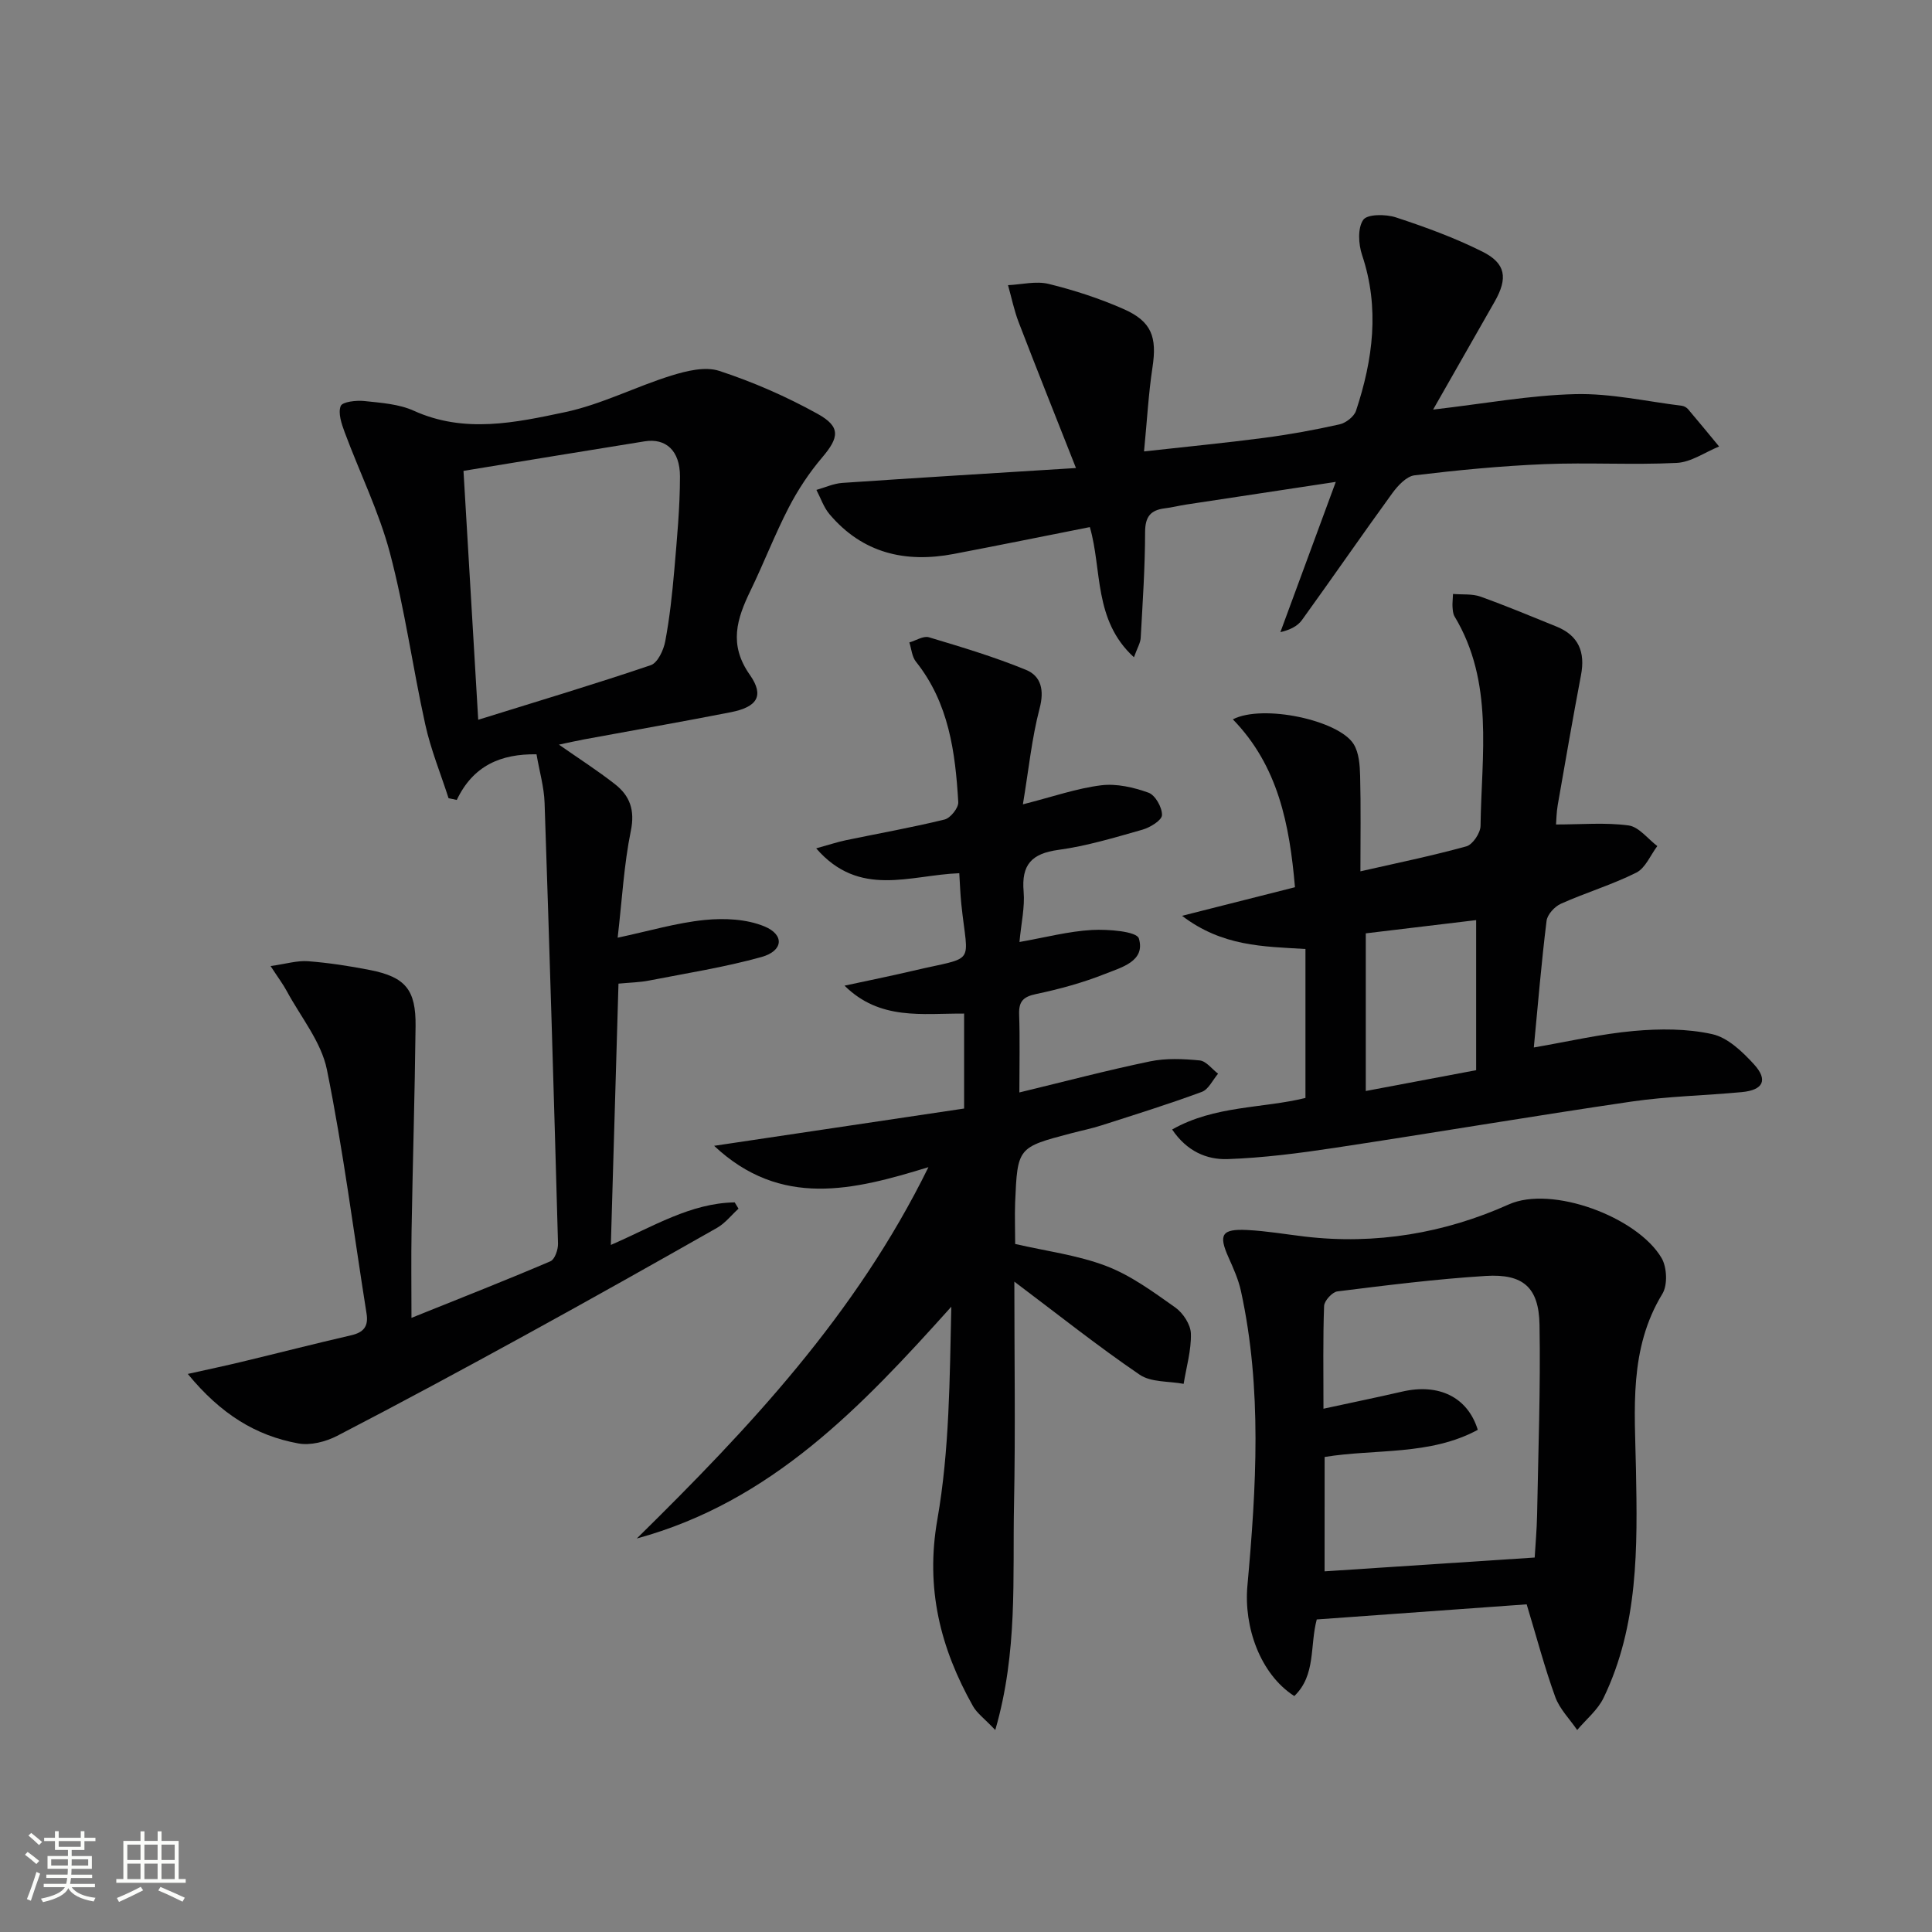
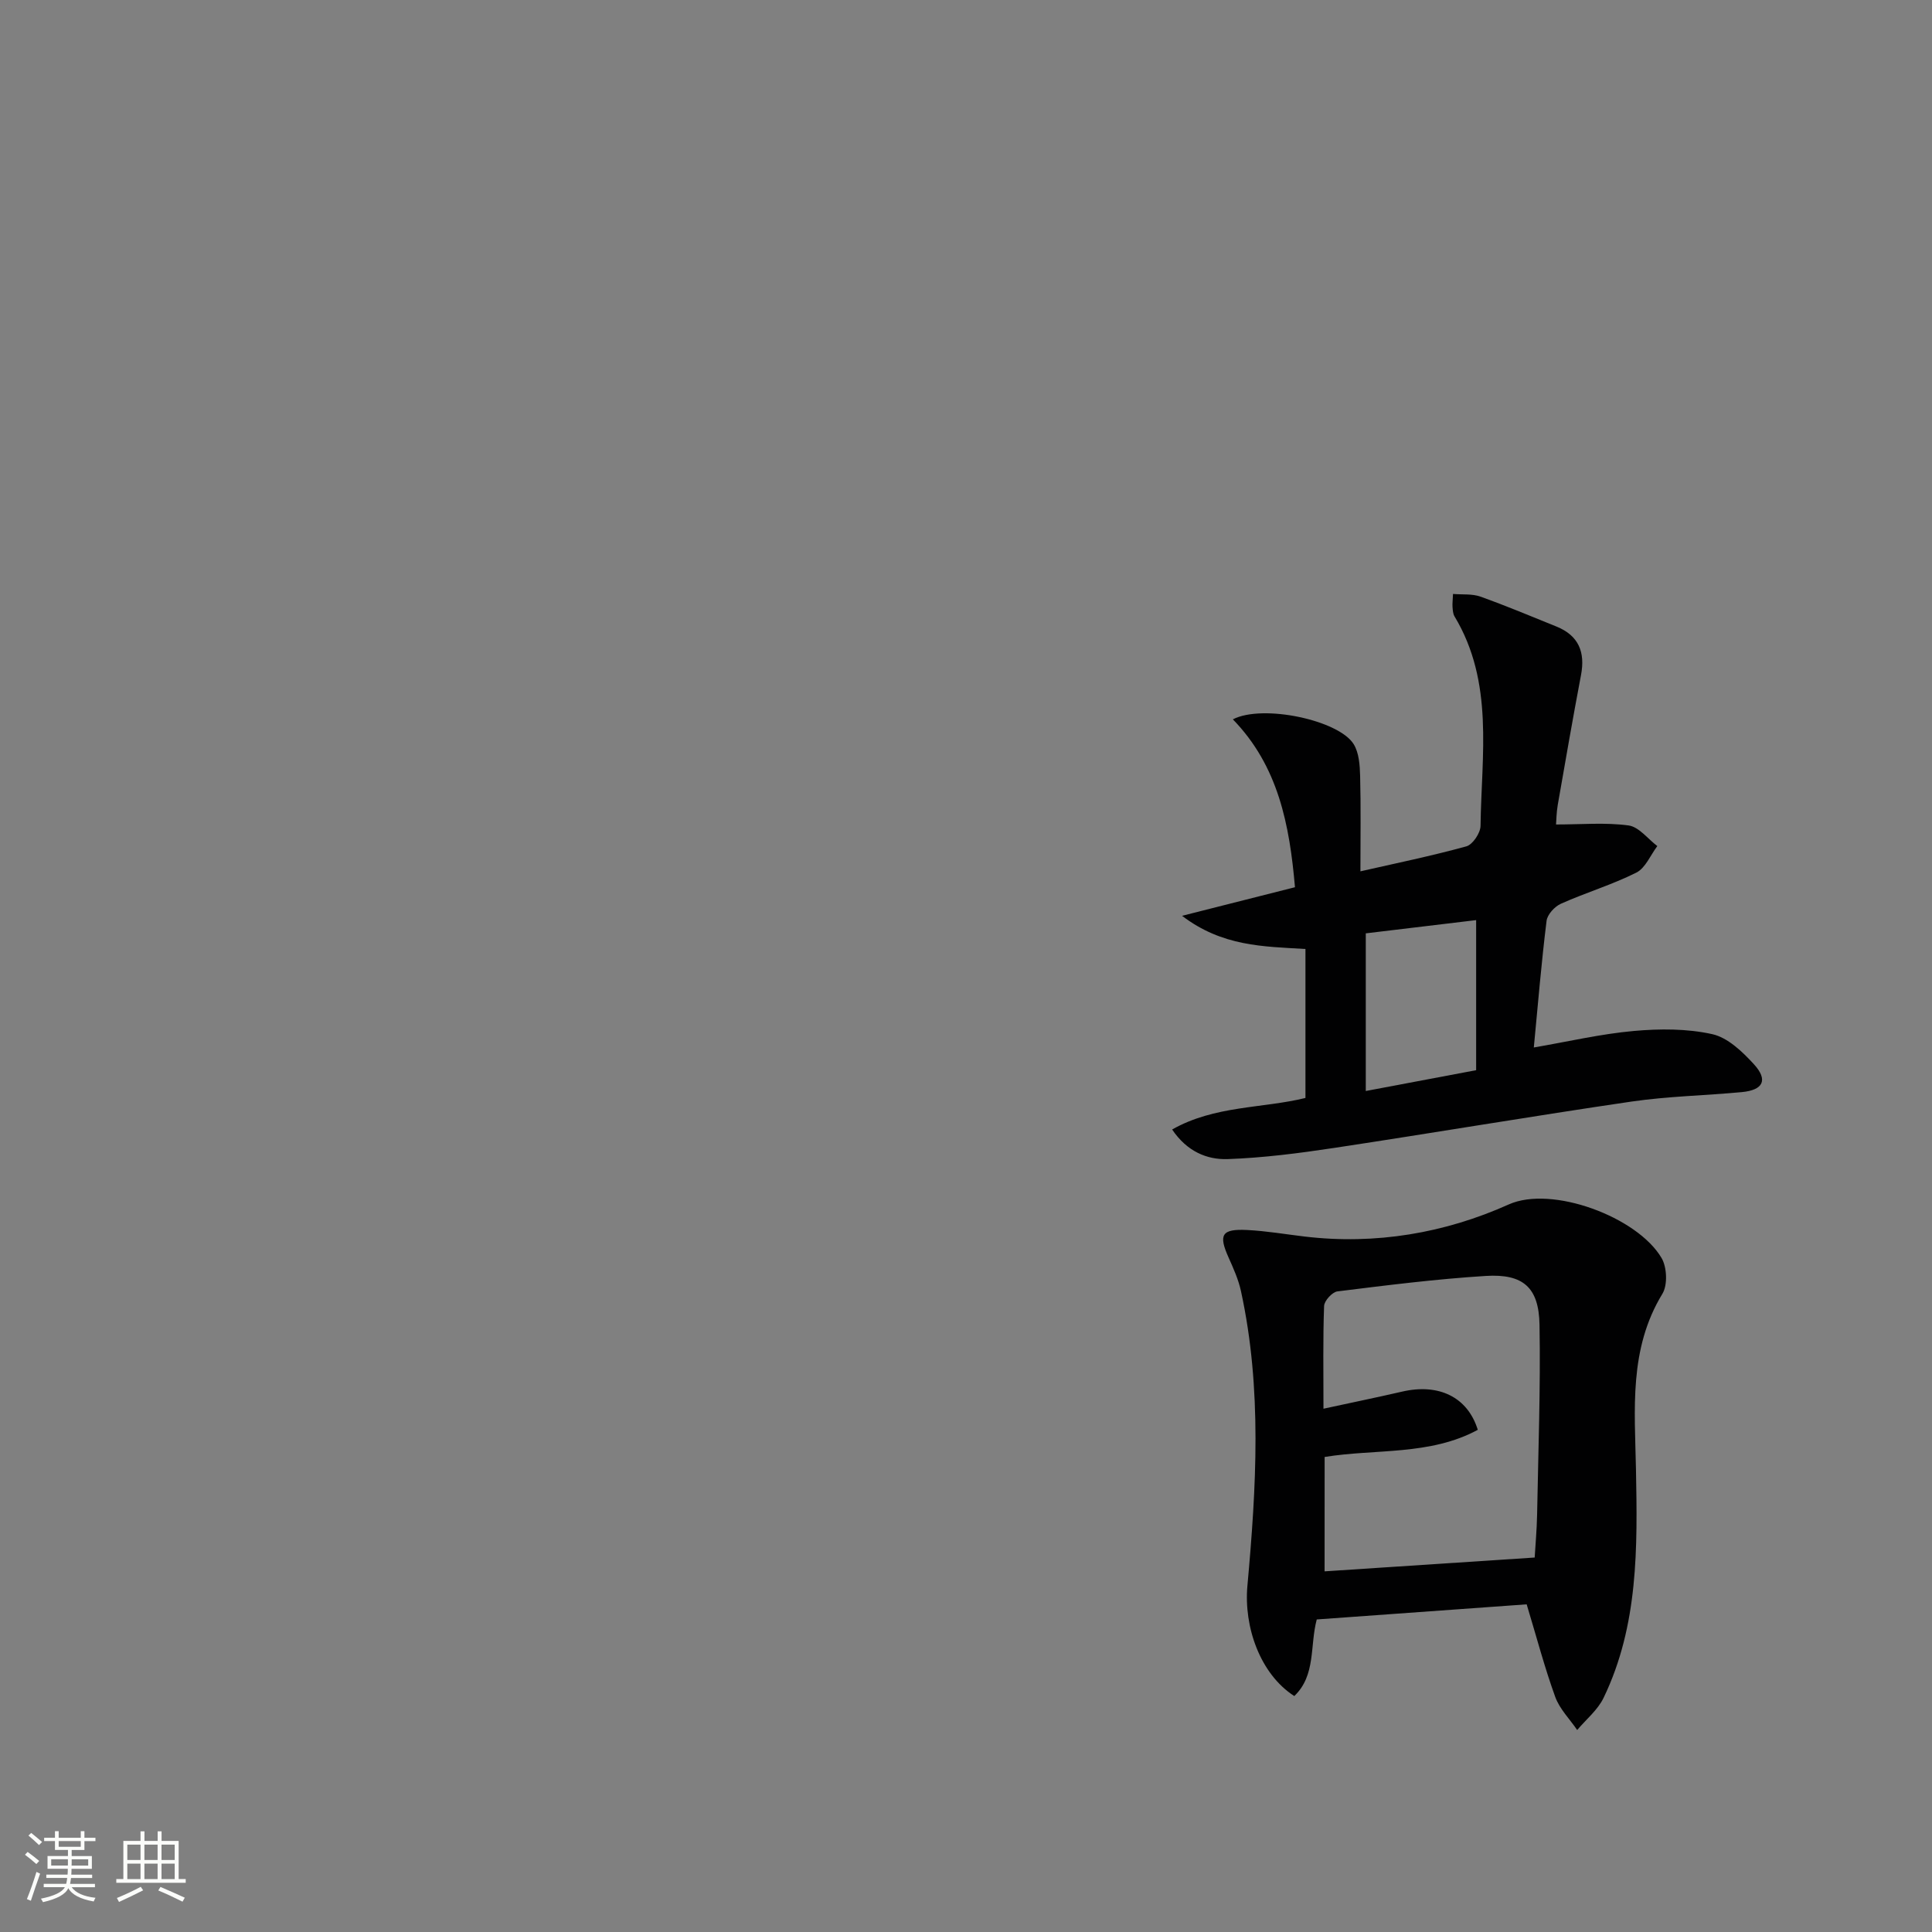
<svg xmlns="http://www.w3.org/2000/svg" enable-background="new 0 0 400 400" viewBox="0 0 400 400">
  <rect x="0" y="0" width="400" height="400" fill="#808080" stroke="none" />
  <path d="m5.17 384 .55-.58c.85.61 1.65 1.24 2.4 1.87l-.59.64c-.83-.73-1.62-1.38-2.36-1.93m1.22 9.53-.82-.34c.71-1.76 1.37-3.64 1.98-5.63.24.13.5.25.76.36-.6 1.67-1.24 3.54-1.92 5.61m-.5-13.5.57-.54c.56.44 1.31 1.06 2.26 1.87l-.64.64c-.68-.66-1.41-1.32-2.19-1.97m3.25.46h2.24v-1.36h.77v1.36h4.57v-1.36h.76v1.36h2.28v.69h-2.28v1.84h-2.64v1.26h4.18v2.64h-4.21c0 .45-.02.86-.05 1.21h4.32v.69h-4.38c-.04.34-.1.75-.19 1.22h5.15v.69h-4.82c.87 1.19 2.51 1.92 4.93 2.19-.17.31-.3.57-.37.76-2.77-.49-4.52-1.41-5.26-2.76-.56 1.26-2.3 2.23-5.24 2.9-.12-.24-.26-.48-.43-.72 2.73-.55 4.38-1.34 4.96-2.38h-4.38v-.69h4.65c.1-.38.17-.79.21-1.22h-4.32v-.69h4.4c.03-.34.05-.75.05-1.21h-4.2v-2.64h4.23v-1.26h-2.69v-1.84h-2.24zm1.46 4.46v1.29h3.45c.01-.4.02-.57.01-.53v-.32-.45h-3.46zm1.55-2.59h4.57v-1.19h-4.57zm6.11 2.59h-3.42v.77c-.01.19-.01.37-.02.53h3.44z" fill="#fbfcfa" />
  <path d="m32.63 379.16h.82v1.98h3.54v7.89h1.46v.78h-14.37v-.78h1.46v-7.89h3.55v-1.98h.82v1.98h2.73v-1.98zm-3.49 11.48.5.73c-1.61.82-3.28 1.63-5 2.41-.13-.27-.28-.55-.44-.82 1.75-.72 3.4-1.49 4.94-2.32m-2.78-5.55h2.73v-3.18h-2.73zm0 3.95h2.73v-3.2h-2.73zm3.54-3.95h2.73v-3.18h-2.73zm0 3.95h2.73v-3.2h-2.73zm7.89 4.68c-1.84-.92-3.51-1.7-5.02-2.32l.45-.73c1.89.8 3.57 1.55 5.04 2.23zm-1.62-11.81h-2.73v3.18h2.73zm-2.73 7.13h2.73v-3.2h-2.73z" fill="#fbfcfa" />
  <g fill="#010102">
-     <path d="m38.88 284.46c4.52-1.01 7.82-1.7 11.09-2.49 7.58-1.82 15.12-3.76 22.72-5.51 2.58-.59 3.63-1.83 3.2-4.5-2.68-16.85-4.82-33.81-8.21-50.52-1.17-5.74-5.41-10.87-8.31-16.25-.76-1.42-1.75-2.72-3.35-5.18 3.22-.45 5.52-1.17 7.76-1 4.29.33 8.58.99 12.81 1.82 7.33 1.45 9.53 4.05 9.45 11.6-.16 14.14-.59 28.27-.83 42.4-.1 5.62-.02 11.24-.02 18.02 10.53-4.24 19.71-7.84 28.78-11.72.9-.39 1.6-2.43 1.56-3.68-.84-30.42-1.75-60.83-2.78-91.24-.11-3.27-1.07-6.52-1.67-10.04-7.39-.11-13.12 2.33-16.51 9.45-.57-.12-1.13-.24-1.7-.36-1.63-5.08-3.68-10.06-4.82-15.25-2.61-11.81-4.23-23.86-7.32-35.53-2.27-8.56-6.28-16.66-9.38-25.02-.64-1.73-1.39-3.93-.81-5.4.35-.88 3.24-1.21 4.9-1.03 3.45.37 7.14.61 10.23 2.01 10.48 4.75 21.02 2.47 31.32.29 7.51-1.59 14.55-5.25 21.94-7.55 3.17-.99 7.06-1.95 9.99-.99 7.01 2.3 13.89 5.31 20.35 8.89 4.86 2.69 4.46 4.91.92 9.07-2.66 3.13-4.99 6.66-6.88 10.31-2.9 5.61-5.17 11.53-7.92 17.21-2.83 5.84-4.57 11.16-.15 17.44 3.08 4.39 1.49 6.68-3.95 7.75-10.1 1.98-20.23 3.75-30.35 5.62-1.62.3-3.23.67-5.22 1.09 4.12 2.88 8 5.36 11.61 8.19 3.07 2.4 4.16 5.36 3.28 9.65-1.42 6.93-1.8 14.08-2.73 22.13 6.54-1.39 12.22-3.09 18.02-3.67 4.07-.41 8.66-.2 12.36 1.33 4.22 1.74 3.9 5.09-.61 6.34-7.61 2.12-15.48 3.35-23.26 4.87-1.92.38-3.91.41-6.34.64-.53 18.03-1.04 35.73-1.58 54.1 8.74-3.79 16.5-8.66 25.64-8.81.26.43.53.87.79 1.3-1.47 1.34-2.76 3.01-4.44 3.97-13.14 7.46-26.32 14.87-39.57 22.14-12.96 7.11-25.97 14.13-39.09 20.93-2.36 1.22-5.55 2.04-8.07 1.56-8.76-1.6-16.02-6.06-22.85-14.38zm57.08-186.97c1.02 17.19 2.02 34.01 3.05 51.53 12.4-3.86 24.13-7.37 35.72-11.3 1.43-.48 2.66-3.12 3-4.94.92-4.88 1.45-9.84 1.88-14.79.55-6.45 1.17-12.91 1.17-19.37 0-5.34-2.94-7.94-7.29-7.25-12.26 1.96-24.5 3.99-37.53 6.12z" />
-     <path d="m210.18 257.55c6.41 1.48 12.92 2.3 18.87 4.57 5.12 1.96 9.74 5.37 14.28 8.58 1.61 1.14 3.18 3.54 3.23 5.4.1 3.45-.94 6.94-1.5 10.41-3.07-.58-6.73-.28-9.1-1.89-8.63-5.88-16.82-12.4-25.95-19.27 0 15.83.24 31.04-.07 46.23-.31 15.1.82 30.4-3.88 46.6-2.29-2.41-3.79-3.48-4.61-4.93-6.77-12.03-9.88-24.39-7.38-38.65 2.52-14.39 2.55-29.22 2.89-44.06-18.59 20.71-37.25 40.39-65.12 47.99 23.22-22.84 45.38-46.34 60.38-76.88-15.48 4.76-30.52 8.57-44.37-4.42 17.51-2.61 34.64-5.17 51.76-7.72 0-7.18 0-13.41 0-19.66-8.71-.05-17.42 1.47-24.76-5.78 4.72-1.02 9.46-1.97 14.17-3.08 13.31-3.13 11.36-.83 10.01-13.82-.22-2.09-.28-4.2-.42-6.38-10.24.38-20.67 5.19-29.63-5.15 2.59-.71 4.34-1.3 6.14-1.68 6.82-1.42 13.69-2.63 20.45-4.29 1.21-.3 2.9-2.41 2.83-3.6-.61-10.34-1.95-20.53-8.76-29.07-.83-1.03-.93-2.64-1.37-3.99 1.36-.39 2.91-1.41 4.05-1.07 6.77 2.03 13.58 4.07 20.11 6.75 3.13 1.29 3.81 4.21 2.81 7.98-1.61 6.13-2.24 12.52-3.46 19.86 6.29-1.6 11.17-3.32 16.19-3.94 3.19-.4 6.74.42 9.82 1.53 1.4.5 2.83 3.06 2.79 4.64-.03 1.07-2.46 2.57-4.06 3.02-5.74 1.63-11.52 3.38-17.4 4.18-5.52.75-7.67 3.06-7.19 8.62.28 3.22-.5 6.53-.86 10.45 5.36-.94 10.16-2.22 15.02-2.49 3.35-.18 9.26.29 9.7 1.76 1.41 4.72-3.63 5.99-6.96 7.32-4.6 1.83-9.45 3.16-14.3 4.18-2.67.56-3.62 1.51-3.53 4.21.18 5.13.05 10.28.05 16.17 9.39-2.27 18.17-4.59 27.04-6.43 3.32-.69 6.89-.53 10.29-.2 1.35.13 2.55 1.79 3.81 2.75-1.11 1.29-1.97 3.25-3.36 3.76-6.84 2.53-13.81 4.7-20.76 6.93-2.05.66-4.18 1.09-6.27 1.64-11.11 2.92-11.14 2.92-11.63 14.39-.1 2.82.01 5.64.01 8.53z" />
+     <path d="m210.18 257.55z" />
    <path d="m242.68 233.85c8.81-5 18.72-4.34 27.6-6.53 0-10.3 0-20.37 0-30.84-8.82-.53-17.2-.52-25.55-6.87 8.56-2.17 15.77-3.99 23.38-5.92-1.12-12.95-3.46-25.09-12.86-34.76 6.22-3.2 21.96.18 25.02 5.15 1.1 1.79 1.27 4.34 1.33 6.56.17 6.46.06 12.93.06 19.76 7.2-1.64 14.63-3.16 21.93-5.17 1.31-.36 2.92-2.76 2.94-4.24.19-14.69 2.83-29.73-5.39-43.38-.32-.54-.36-1.28-.41-1.94-.05-.65.04-1.31.1-2.7 1.98.17 3.97-.06 5.67.55 5.31 1.9 10.52 4.08 15.75 6.2 4.59 1.86 5.99 5.29 5.08 10.05-1.7 8.95-3.25 17.93-4.82 26.91-.27 1.58-.28 3.2-.35 4.02 5.3 0 10.23-.45 15.02.2 2.14.29 3.98 2.78 5.95 4.27-1.42 1.88-2.46 4.55-4.35 5.5-5.02 2.51-10.47 4.14-15.61 6.44-1.3.58-2.81 2.23-2.97 3.54-1.06 8.54-1.77 17.12-2.64 26.22 7.15-1.23 13.88-2.81 20.71-3.42 5.37-.48 11.01-.5 16.23.66 3.21.71 6.25 3.63 8.63 6.23 2.99 3.27 1.93 5.35-2.51 5.77-7.61.71-15.3.86-22.85 1.96-20.51 3.01-40.95 6.48-61.45 9.58-7.35 1.11-14.76 2.07-22.17 2.33-4.27.14-8.42-1.59-11.47-6.13zm40.09-7.97c7.97-1.5 15.38-2.9 22.85-4.31 0-10.43 0-20.58 0-31.07-7.79.93-15.17 1.82-22.85 2.74z" />
    <path d="m316.08 332.16c-14.45 1.04-28.95 2.08-43.46 3.13-1.46 5.45-.14 11.55-4.65 15.86-7.1-4.57-10.47-14.34-9.71-22.8 1.84-20.36 3.08-40.79-1.33-61.03-.52-2.4-1.56-4.71-2.57-6.97-2.12-4.73-1.44-5.96 3.87-5.69 3.97.2 7.91.88 11.86 1.35 14.71 1.75 29.07-.71 42.27-6.64 8.92-4.01 26.65 2.58 31.65 11.09 1.12 1.91 1.28 5.59.17 7.41-6.97 11.43-5.71 23.94-5.47 36.34.31 16.15.54 32.3-6.71 47.32-1.21 2.51-3.61 4.45-5.46 6.65-1.55-2.27-3.63-4.34-4.54-6.84-2.2-6.06-3.84-12.31-5.92-19.18zm-41.84-6.83c14.53-.95 28.86-1.89 43.5-2.86.15-2.63.44-5.75.5-8.87.24-13.11.73-26.24.5-39.34-.14-7.72-3.39-10.57-11.13-10.09-10.27.64-20.5 1.93-30.71 3.2-1.07.13-2.72 1.94-2.76 3.02-.25 6.8-.13 13.61-.13 21.27 5.75-1.25 11.03-2.33 16.28-3.54 7.55-1.75 13.56 1.09 15.67 7.91-9.92 5.37-21.18 3.9-31.71 5.62-.01 8.31-.01 16.27-.01 23.68z" />
-     <path d="m296.71 84.8c10.73-1.24 20.08-2.98 29.46-3.2 7.33-.18 14.7 1.51 22.04 2.41.46.06.99.36 1.29.71 2.17 2.55 4.28 5.14 6.42 7.72-2.92 1.19-5.8 3.25-8.77 3.4-9.14.45-18.33-.12-27.47.26-8.96.37-17.91 1.24-26.81 2.31-1.67.2-3.46 2.13-4.6 3.69-6.32 8.7-12.42 17.56-18.72 26.28-.9 1.25-2.45 2.03-4.46 2.5 3.65-9.9 7.3-19.81 11.47-31.11-11.49 1.74-21.26 3.21-31.02 4.7-1.48.23-2.93.6-4.41.78-2.95.37-4.04 1.76-4.05 4.92-.01 7.3-.51 14.6-.91 21.9-.06 1.05-.7 2.07-1.4 4.01-8.42-7.69-6.56-18.13-9.13-26.95-9.65 1.91-18.91 3.79-28.18 5.56-10.03 1.91-18.89-.16-25.71-8.22-1.21-1.42-1.83-3.34-2.72-5.04 1.79-.5 3.56-1.33 5.38-1.45 15.54-1.06 31.08-2 48.36-3.08-4.32-10.94-8.15-20.52-11.85-30.14-.96-2.49-1.49-5.14-2.22-7.72 2.81-.13 5.78-.9 8.41-.26 5.29 1.3 10.55 3.01 15.53 5.21 5.83 2.57 6.92 5.81 5.97 12.07-.82 5.37-1.11 10.82-1.75 17.4 8.8-.98 16.82-1.75 24.8-2.8 5.26-.69 10.5-1.64 15.68-2.8 1.31-.29 3.01-1.61 3.41-2.82 3.51-10.59 4.93-21.28 1.25-32.25-.75-2.25-.94-5.58.25-7.28.84-1.2 4.65-1.19 6.73-.51 6.11 2 12.2 4.23 17.94 7.1 4.88 2.44 5.28 5.5 2.55 10.32-4.02 7.03-8.04 14.07-12.76 22.38z" />
  </g>
</svg>